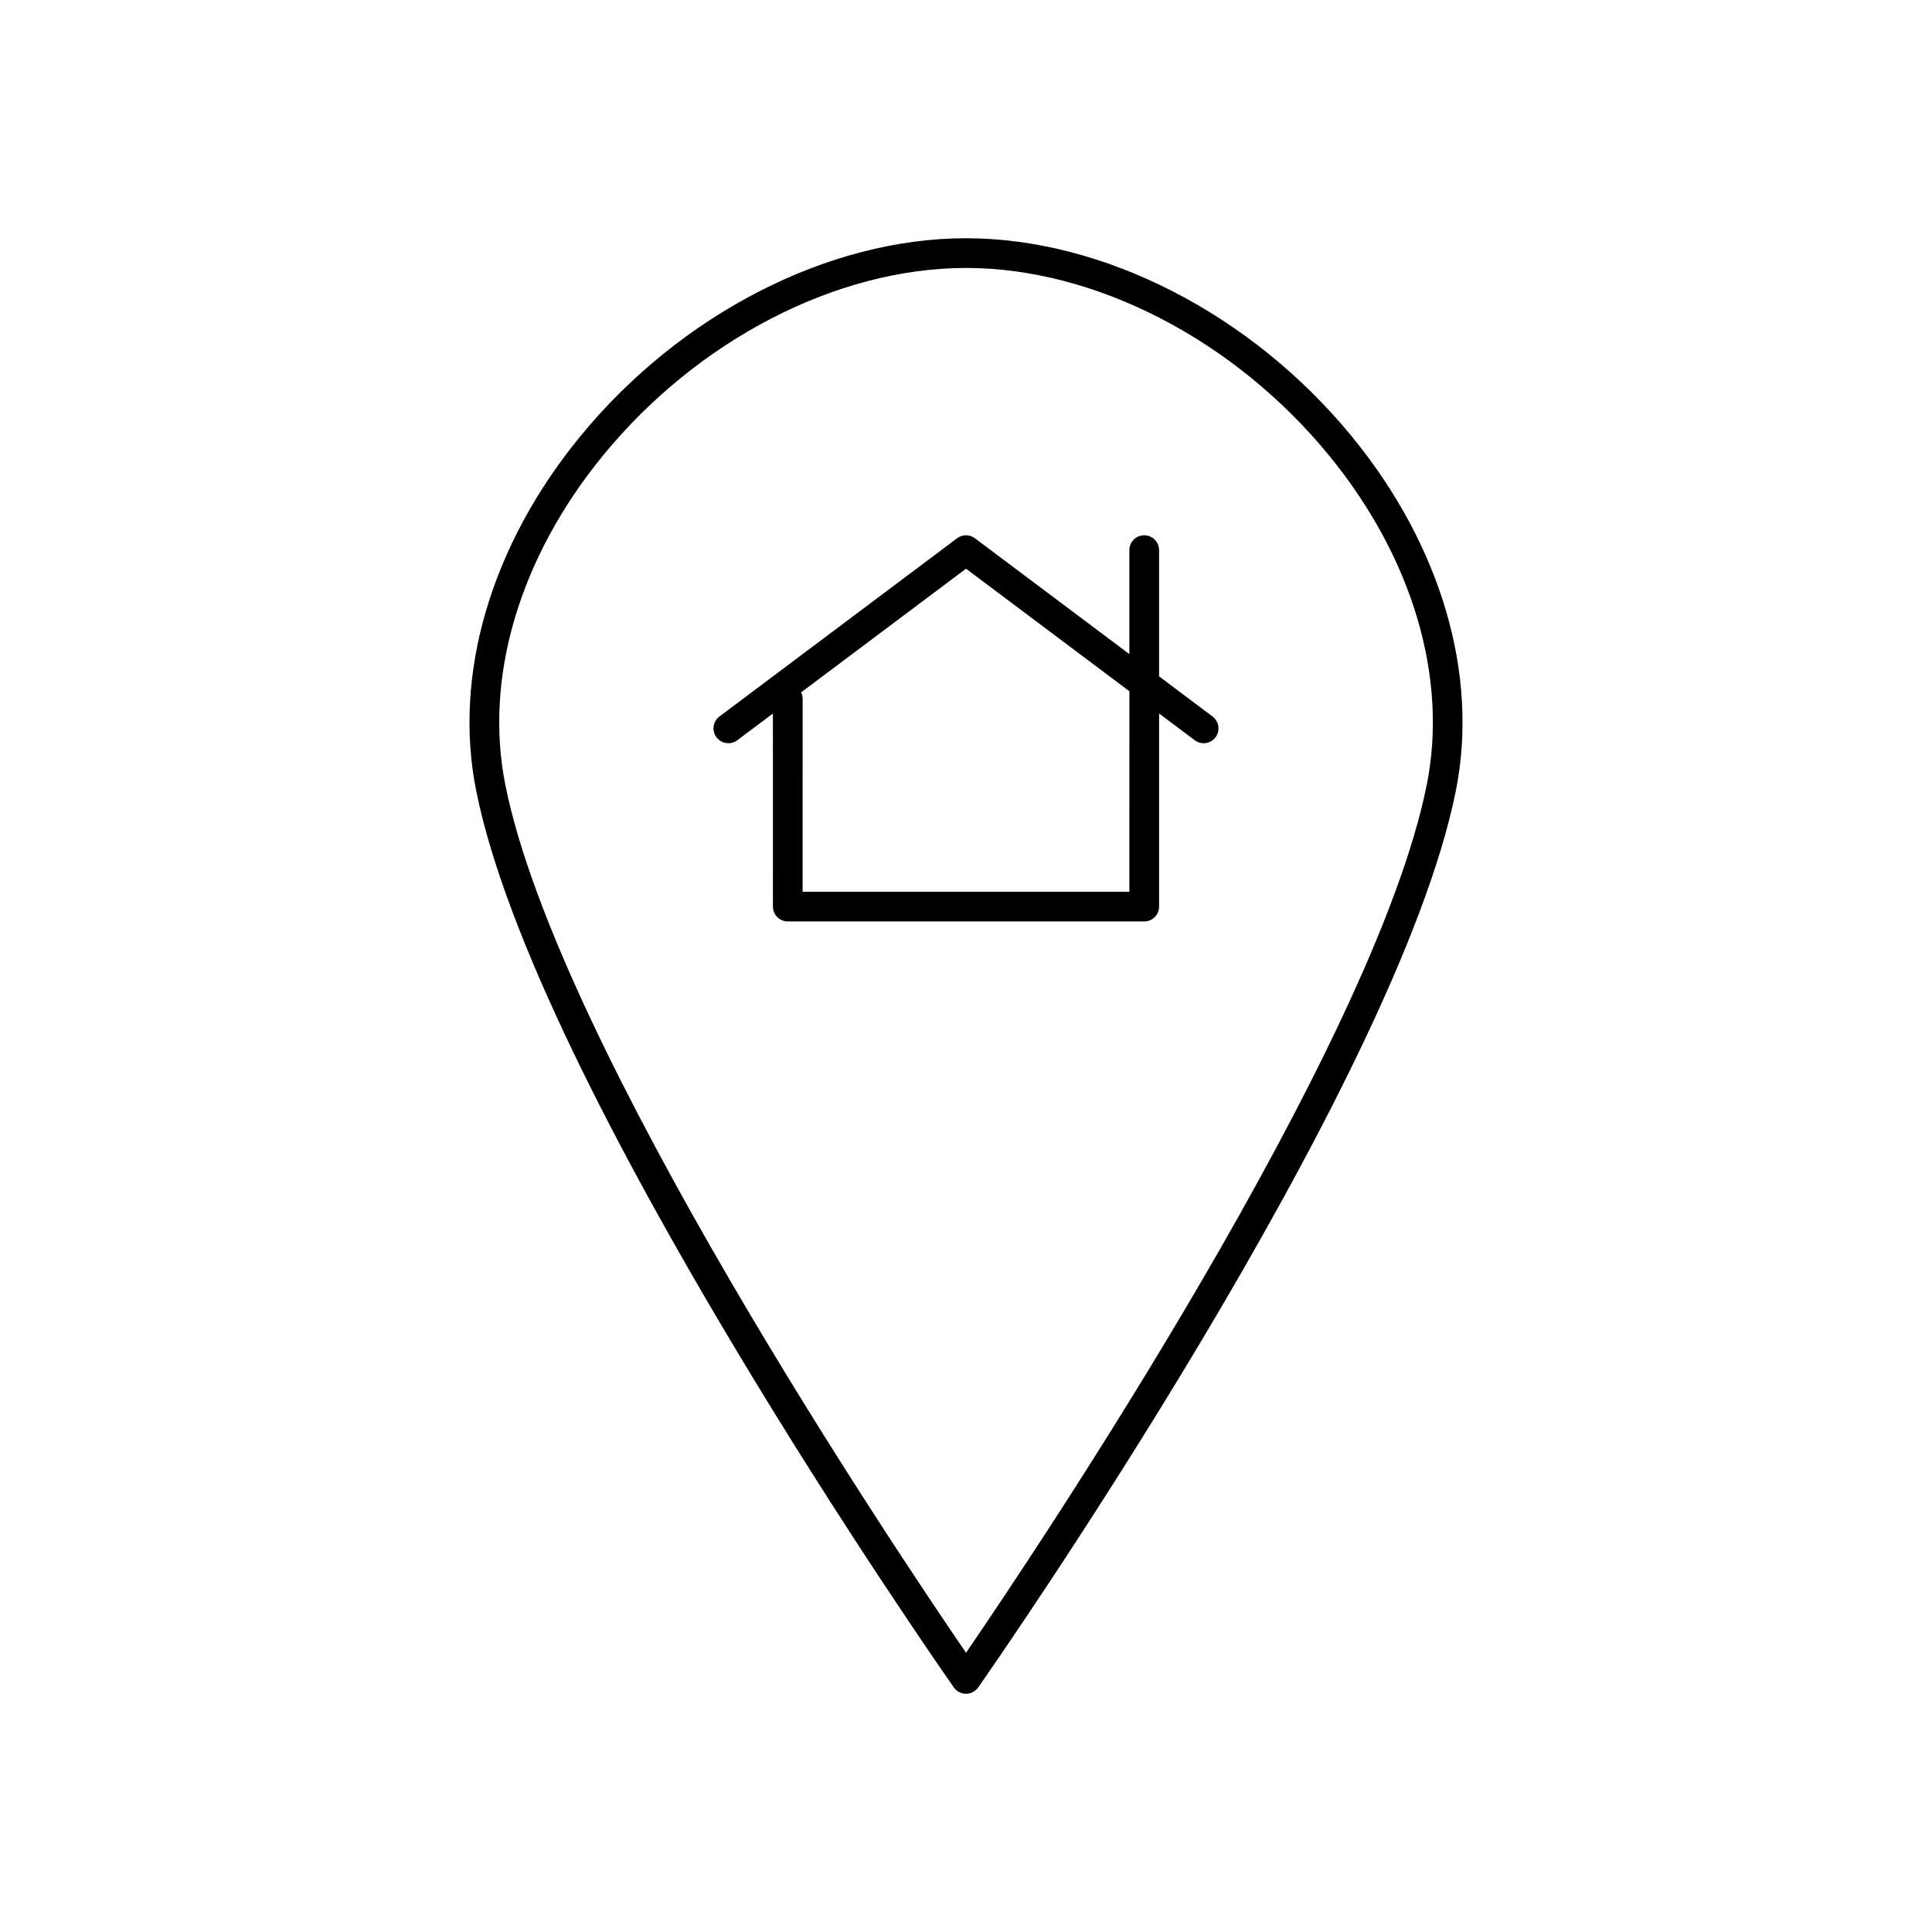
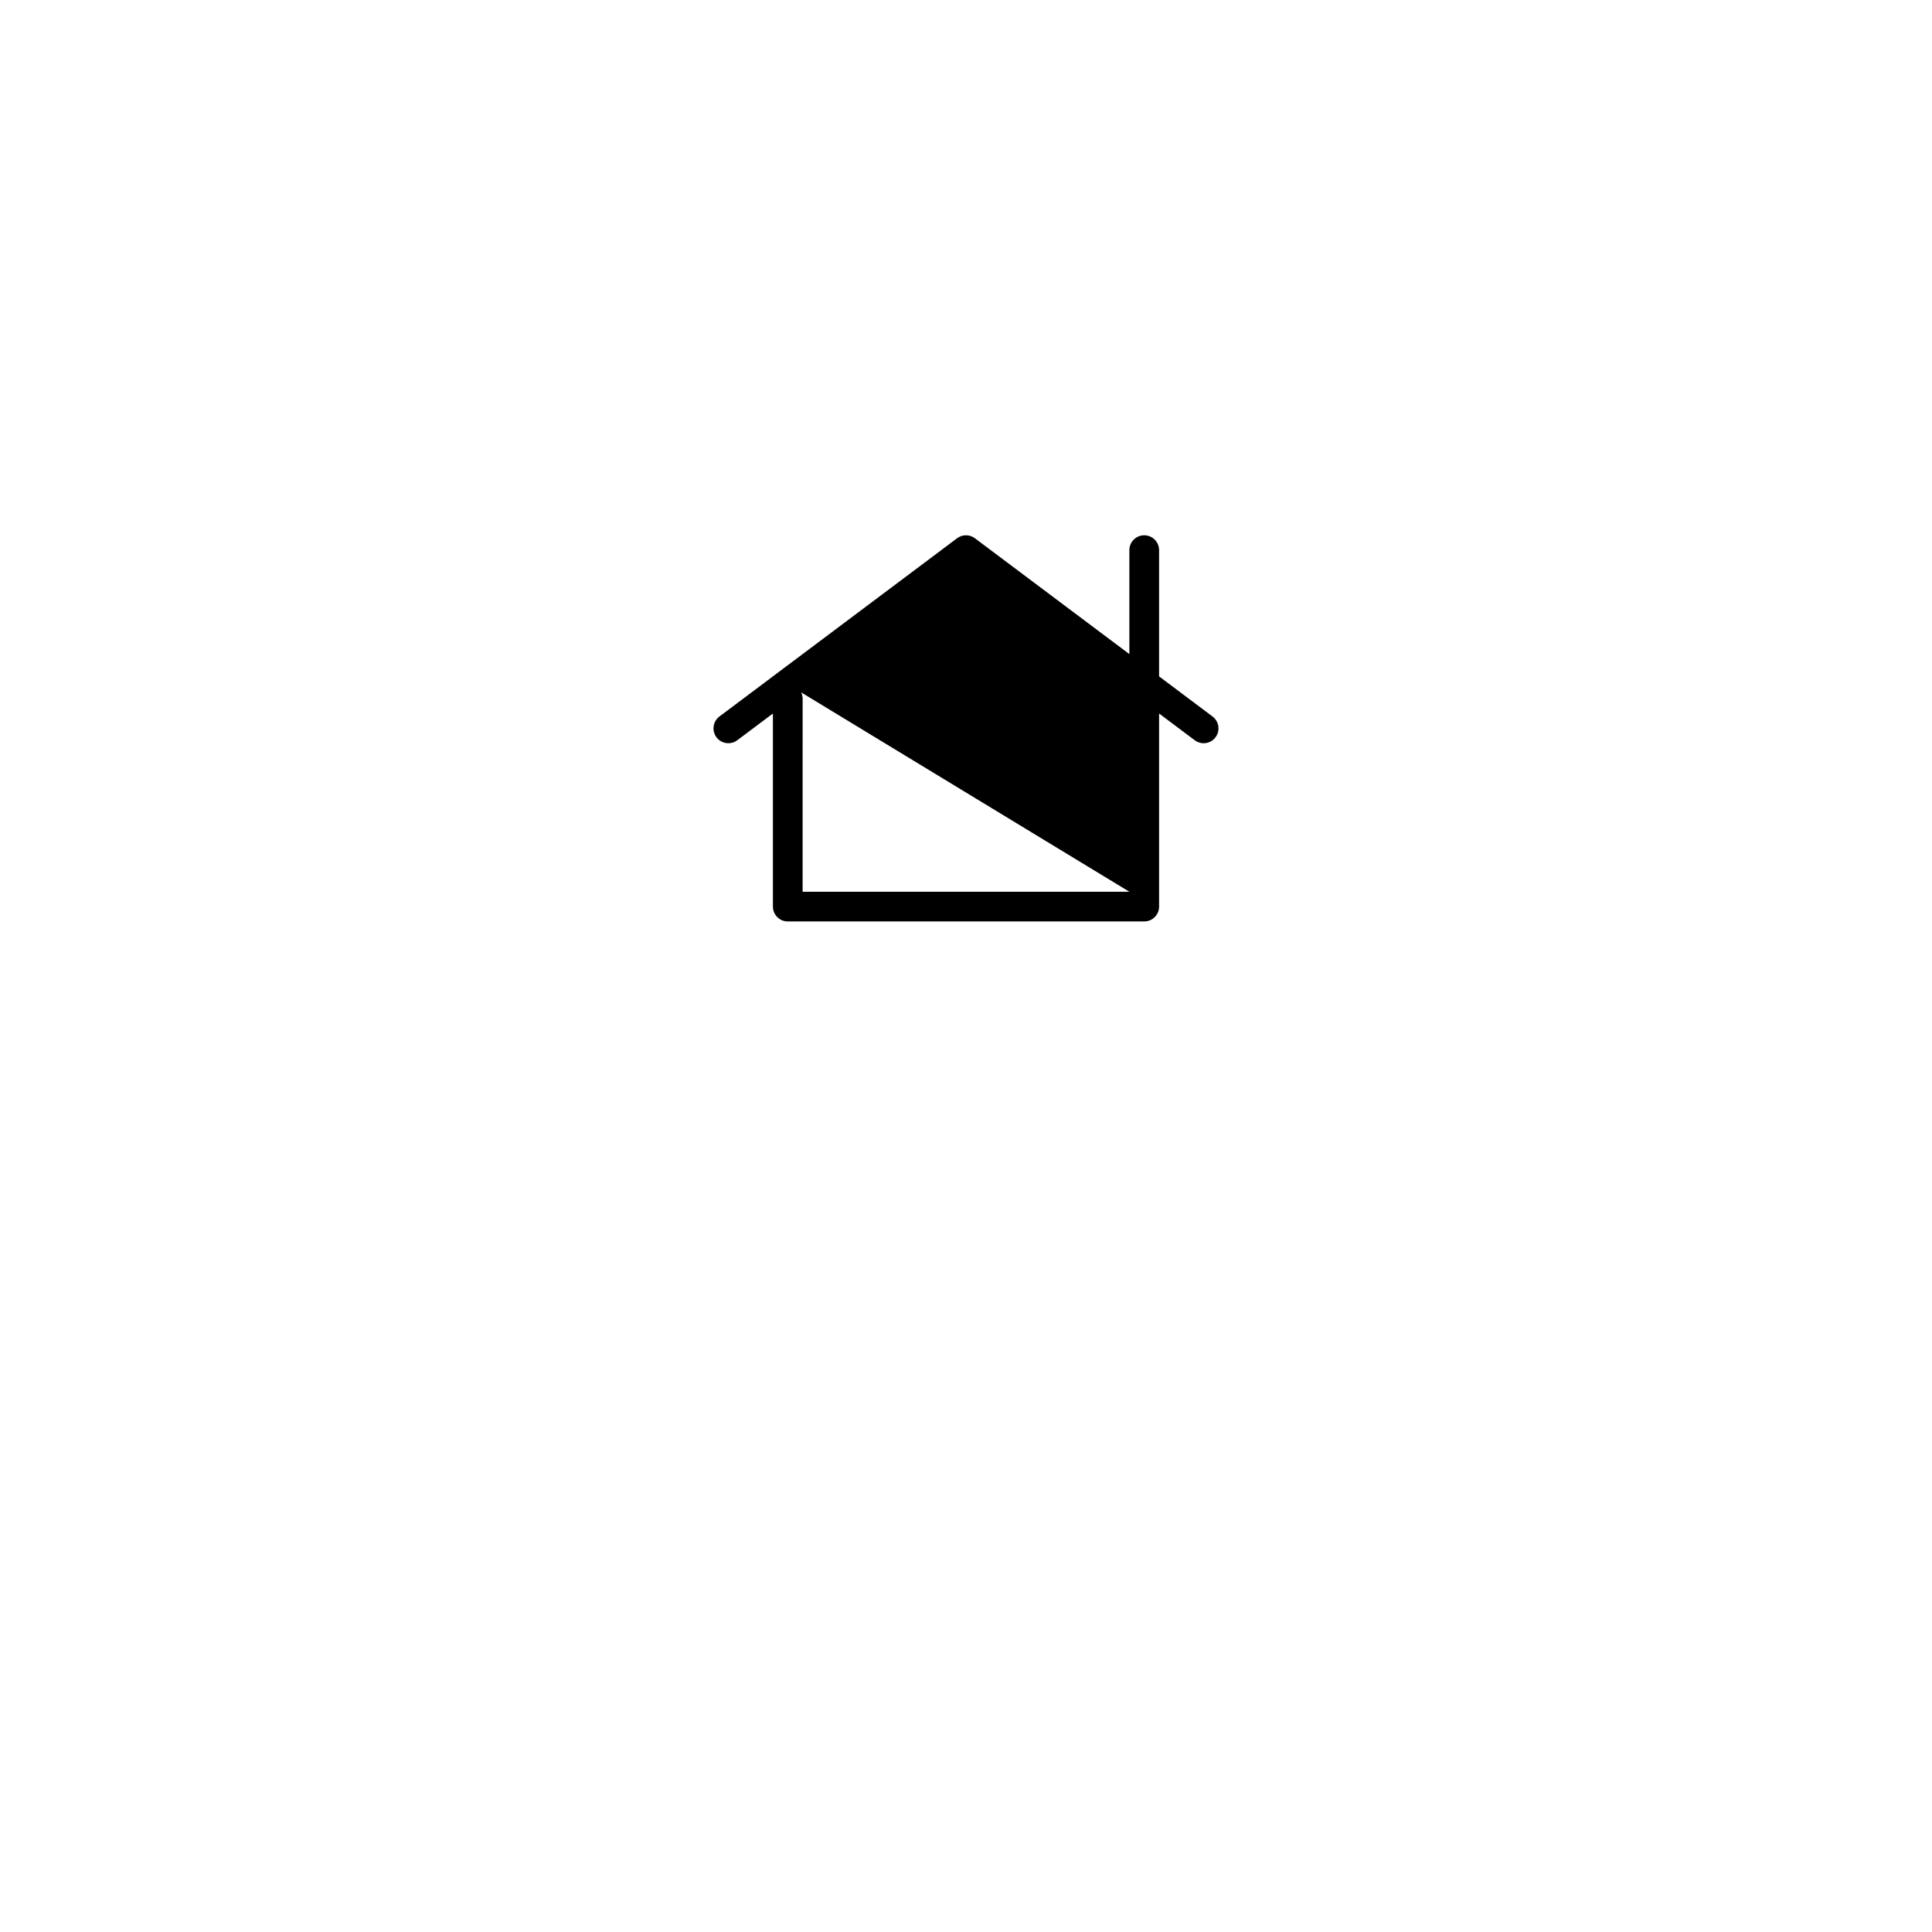
<svg xmlns="http://www.w3.org/2000/svg" fill="#000000" width="800px" height="800px" version="1.1" viewBox="144 144 512 512">
  <g>
-     <path d="m502.21 259.62c-26.535-32.371-65.699-52.484-102.21-52.484-36.512 0-75.672 20.113-102.21 52.484-23.695 28.906-33.762 63.141-27.598 93.922 15.727 78.625 122.06 231.2 126.59 237.65 0.73 1.047 1.934 1.676 3.219 1.676 1.281 0 2.488-0.629 3.227-1.676 4.519-6.453 110.86-159.02 126.59-237.65 6.148-30.781-3.906-65.016-27.609-93.922zm19.887 92.379c-13.902 69.484-103.84 203.33-122.09 230-18.262-26.664-108.2-160.52-122.09-230-5.691-28.457 3.769-60.316 25.969-87.387 25.086-30.594 61.91-49.602 96.125-49.602 34.211 0 71.047 19.012 96.125 49.602 22.191 27.07 31.66 58.93 25.969 87.387z" />
-     <path d="m451.17 323.25v-33.457c0-2.172-1.762-3.938-3.938-3.938-2.172 0-3.938 1.762-3.938 3.938v27.551l-40.934-30.699c-1.402-1.055-3.32-1.055-4.723 0l-62.977 47.23c-1.738 1.309-2.094 3.769-0.789 5.512 1.301 1.738 3.769 2.086 5.512 0.789l9.445-7.086 0.004 51.168c0 2.172 1.762 3.938 3.938 3.938h94.465c2.172 0 3.938-1.762 3.938-3.938v-51.168l9.445 7.086c0.707 0.527 1.535 0.789 2.363 0.789 1.188 0 2.379-0.543 3.148-1.574 1.301-1.738 0.945-4.203-0.797-5.512zm-7.875 57.074h-86.594l0.004-51.172c0-0.605-0.156-1.156-0.402-1.668l43.699-32.77 43.297 32.473z" />
+     <path d="m451.17 323.25v-33.457c0-2.172-1.762-3.938-3.938-3.938-2.172 0-3.938 1.762-3.938 3.938v27.551l-40.934-30.699c-1.402-1.055-3.32-1.055-4.723 0l-62.977 47.23c-1.738 1.309-2.094 3.769-0.789 5.512 1.301 1.738 3.769 2.086 5.512 0.789l9.445-7.086 0.004 51.168c0 2.172 1.762 3.938 3.938 3.938h94.465c2.172 0 3.938-1.762 3.938-3.938v-51.168l9.445 7.086c0.707 0.527 1.535 0.789 2.363 0.789 1.188 0 2.379-0.543 3.148-1.574 1.301-1.738 0.945-4.203-0.797-5.512zm-7.875 57.074h-86.594l0.004-51.172c0-0.605-0.156-1.156-0.402-1.668z" />
  </g>
</svg>